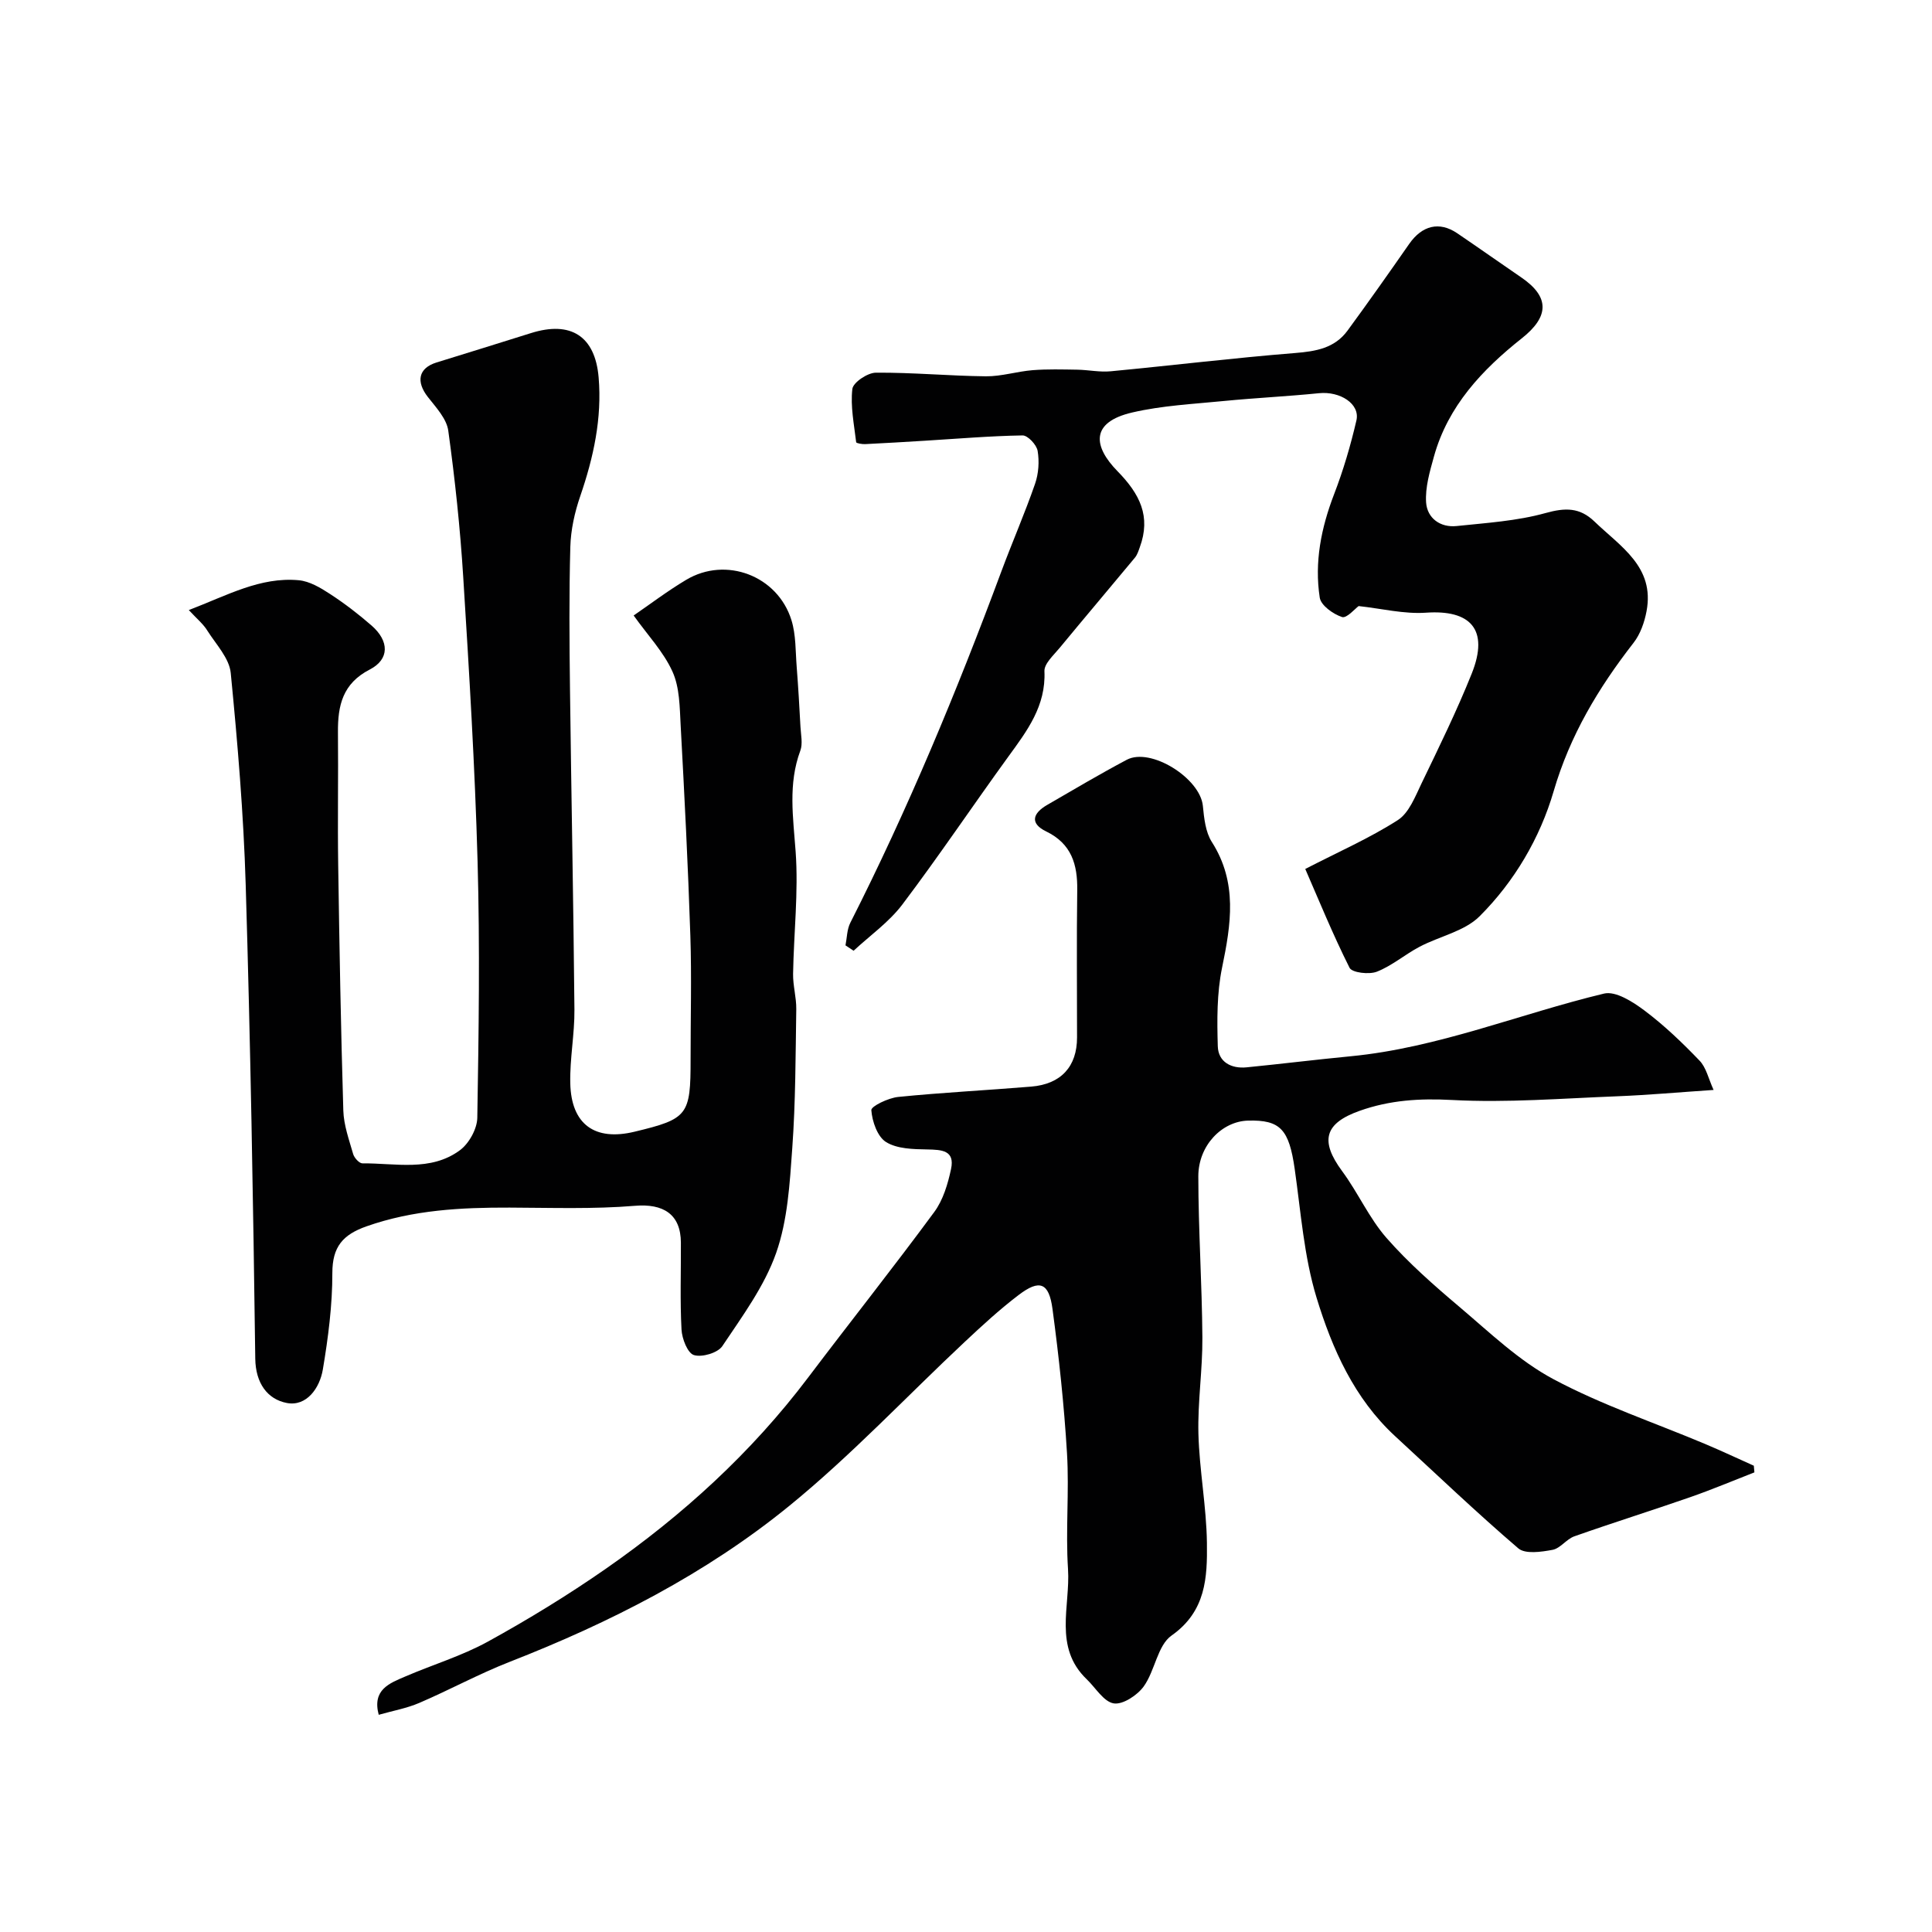
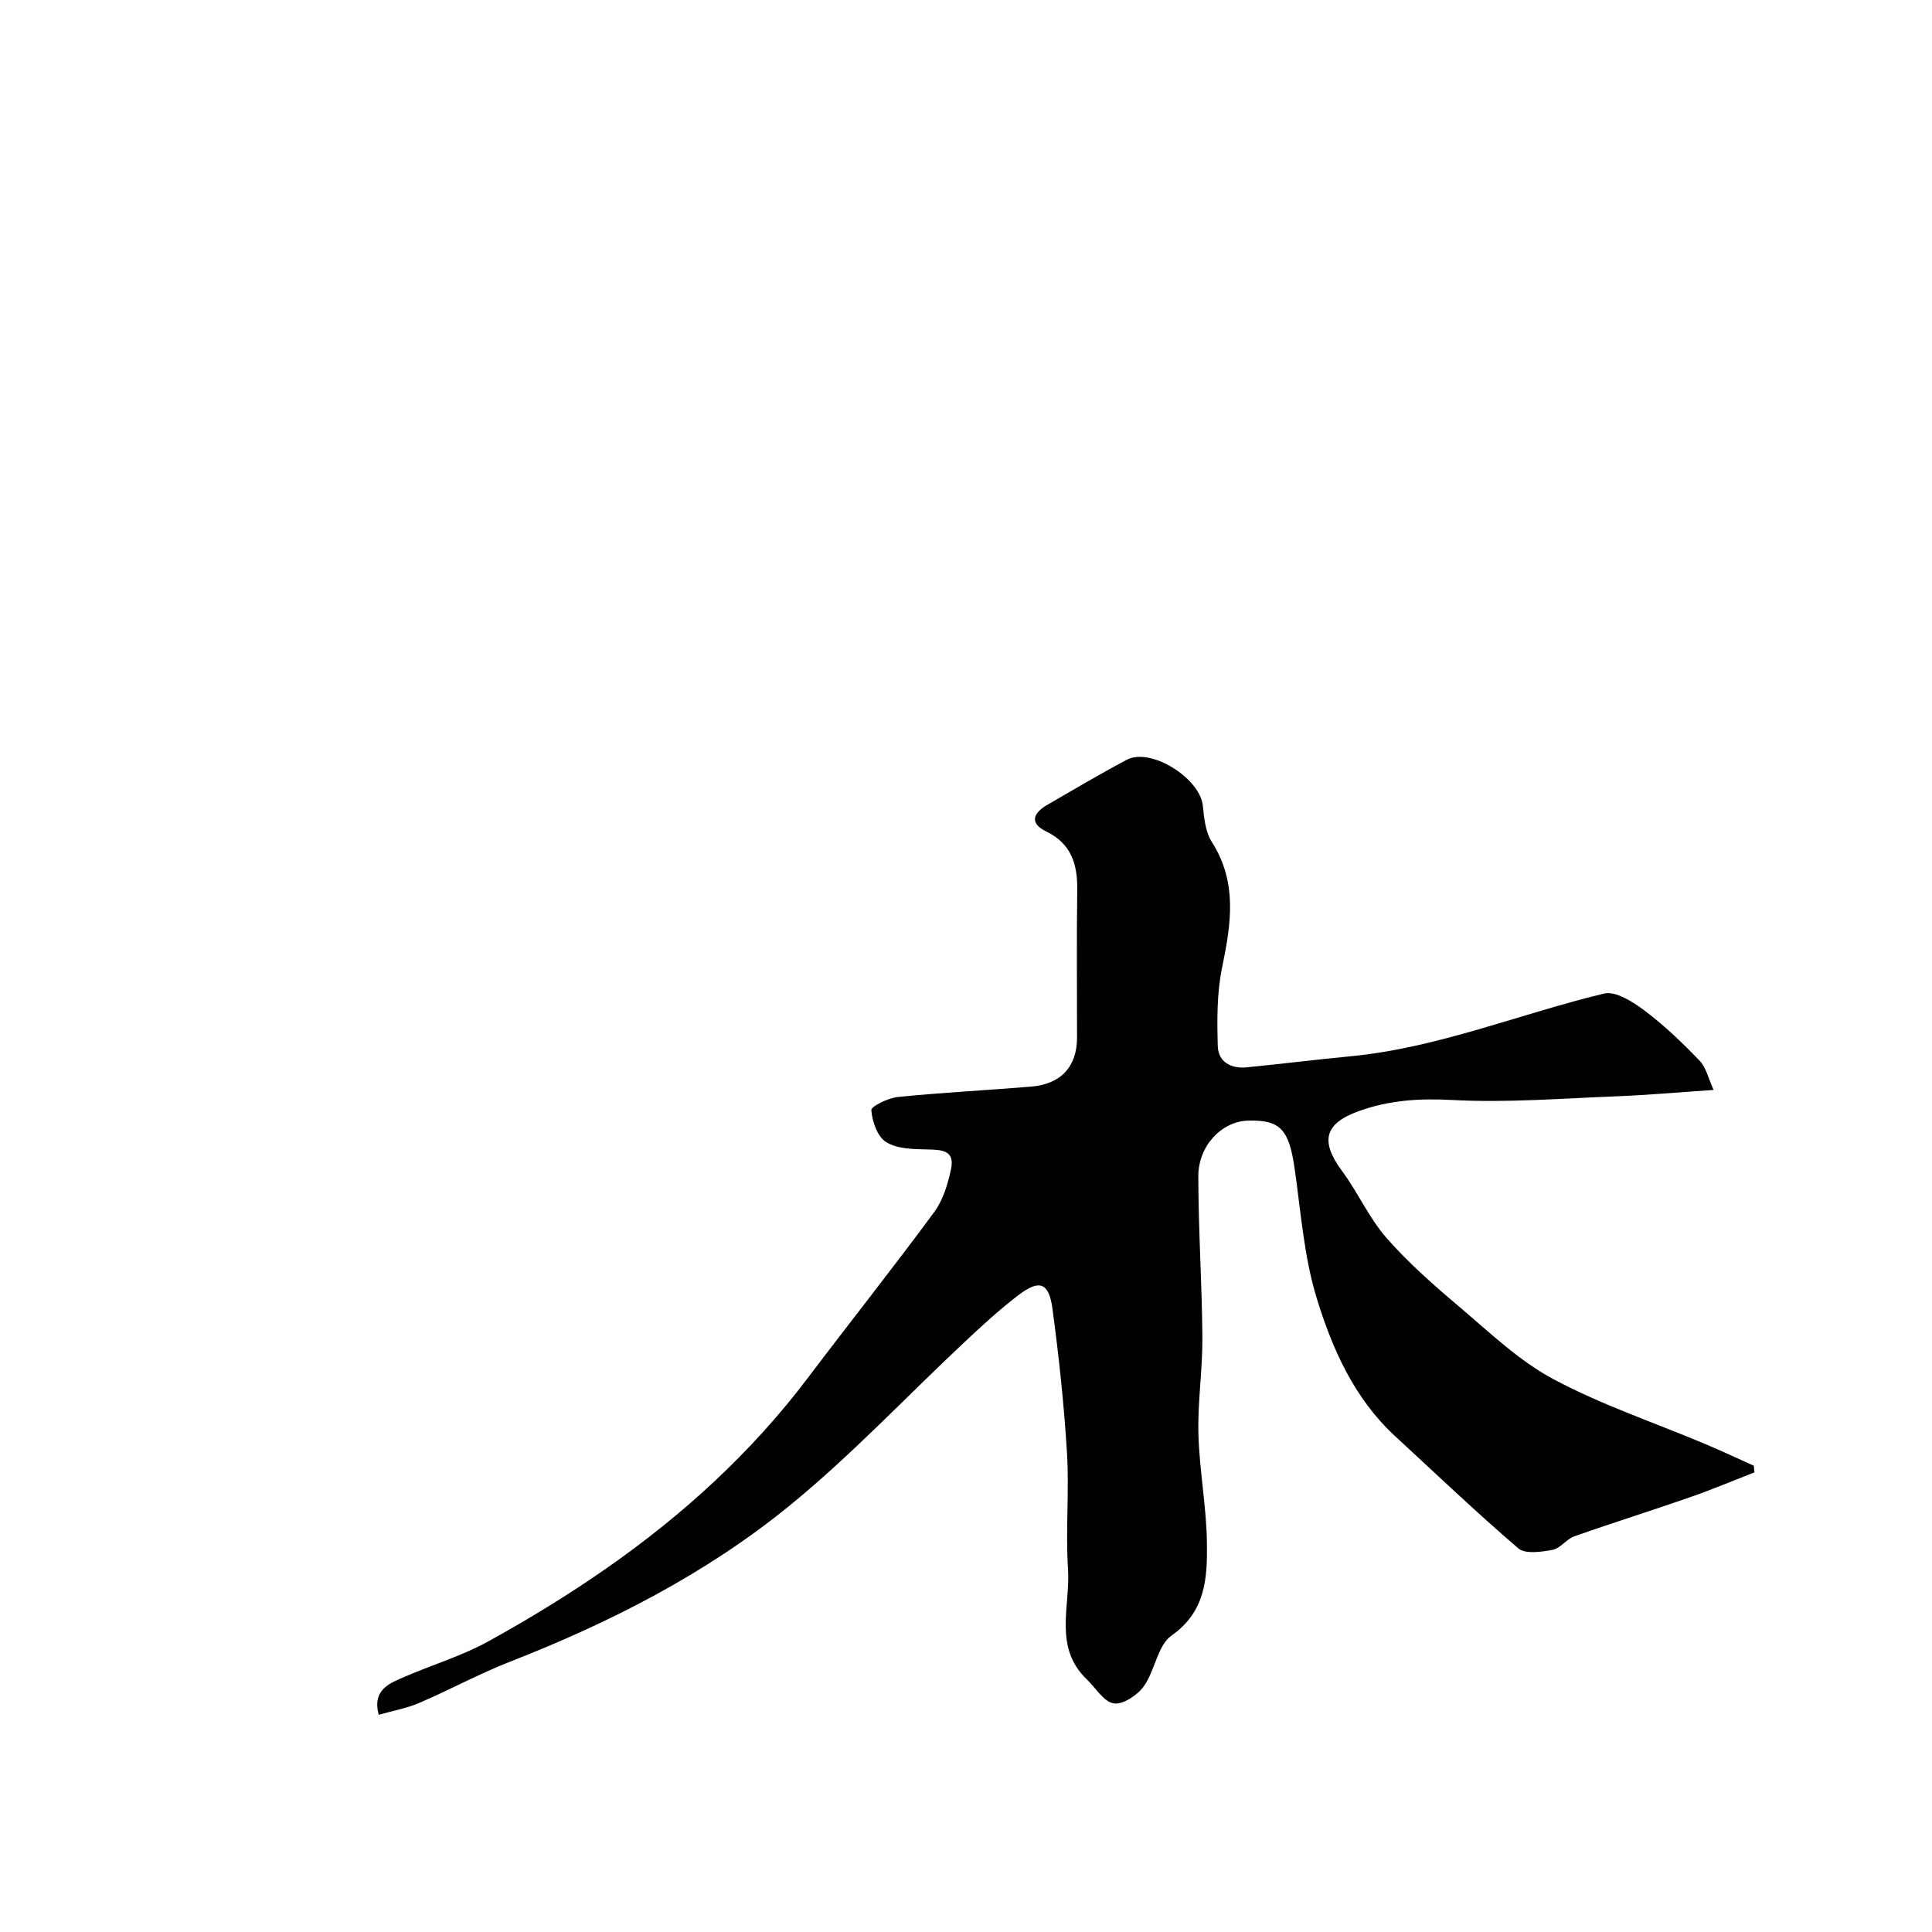
<svg xmlns="http://www.w3.org/2000/svg" enable-background="new 0 0 400 400" viewBox="0 0 400 400">
  <g fill="#010102">
    <path d="m354.78 225.66c-7.39.5-13.63 1.06-19.88 1.31-11.43.44-22.9 1.38-34.28.77-6.7-.36-12.88.03-19.11 2.24-7.31 2.59-8.27 6.22-3.63 12.5 3.29 4.45 5.57 9.7 9.18 13.82 4.56 5.2 9.84 9.83 15.14 14.31 6.24 5.28 12.31 11.14 19.42 14.93 10 5.34 20.91 9 31.41 13.42 3.39 1.43 6.72 2.99 10.08 4.5.04.46.08.92.12 1.38-4.42 1.72-8.8 3.57-13.28 5.13-7.98 2.78-16.04 5.3-24 8.11-1.64.58-2.9 2.5-4.52 2.8-2.32.43-5.64.92-7.08-.31-8.72-7.47-17.03-15.42-25.48-23.2-8.49-7.82-13.06-18.12-16.29-28.7-2.61-8.55-3.25-17.73-4.53-26.67-1.17-8.15-2.95-10.17-9.65-9.99-5.41.14-10.31 5.15-10.3 11.55.01 11.12.76 22.24.84 33.36.05 6.65-.99 13.31-.82 19.94.2 7.54 1.66 15.05 1.76 22.58.09 7.13-.18 14.16-7.32 19.18-2.92 2.05-3.42 7.27-5.76 10.53-1.32 1.83-4.33 3.82-6.21 3.52-2.08-.34-3.75-3.23-5.6-5-6.92-6.63-3.37-15.13-3.87-22.82-.52-7.96.27-16.01-.21-23.98-.6-9.97-1.67-19.94-3-29.85-.73-5.49-2.68-6.2-6.99-2.92-3.93 2.98-7.58 6.35-11.19 9.73-12.09 11.33-23.49 23.49-36.3 33.93-17.29 14.09-37.11 24.18-57.91 32.31-6.37 2.49-12.42 5.8-18.71 8.5-2.61 1.12-5.48 1.63-8.4 2.46-1.39-5.22 2.24-6.53 5.5-7.93 5.68-2.45 11.69-4.25 17.08-7.21 8.38-4.61 16.58-9.63 24.43-15.09 15.9-11.07 30.12-24.01 41.86-39.55 8.67-11.48 17.62-22.74 26.15-34.32 1.83-2.48 2.81-5.79 3.47-8.88.84-3.91-1.93-4.01-4.94-4.07-2.89-.05-6.22-.11-8.51-1.53-1.79-1.11-2.88-4.27-3.05-6.6-.06-.82 3.52-2.53 5.55-2.74 9.17-.92 18.38-1.38 27.56-2.14 6.17-.51 9.48-4.16 9.48-10.17 0-10.16-.1-20.33.04-30.49.08-5.34-1.19-9.63-6.43-12.17-3.52-1.71-2.69-3.81.19-5.48 5.47-3.17 10.92-6.4 16.5-9.36 4.95-2.62 15.18 3.81 15.75 9.54.25 2.54.54 5.41 1.85 7.47 5.38 8.42 3.98 17.06 2.12 26.07-1.08 5.26-1.04 10.83-.88 16.24.1 3.25 2.77 4.68 5.98 4.36 7.18-.71 14.34-1.6 21.52-2.29 18.15-1.75 34.96-8.78 52.47-12.98 2.41-.58 5.99 1.72 8.4 3.53 4.07 3.06 7.81 6.64 11.34 10.32 1.41 1.43 1.86 3.73 2.94 6.1z" />
-     <path d="m39.09 126.31c7.99-3.06 14.78-6.9 22.75-6.18 2.25.2 4.54 1.57 6.51 2.86 3.01 1.96 5.88 4.17 8.59 6.53 3.67 3.21 3.73 6.98-.39 9.1-5.63 2.9-6.63 7.47-6.58 13 .09 9.16-.09 18.33.05 27.5.25 16.93.55 33.87 1.06 50.8.09 3.03 1.19 6.06 2.04 9.02.23.79 1.26 1.92 1.91 1.92 6.85-.06 14.12 1.76 20.18-2.71 1.89-1.39 3.57-4.42 3.61-6.73.3-17.66.55-35.34.06-52.99-.55-19.65-1.74-39.28-2.97-58.9-.63-10.15-1.71-20.29-3.1-30.36-.34-2.47-2.52-4.8-4.19-6.93-2.55-3.24-1.99-6.03 1.75-7.19 6.52-2.02 13.04-4.03 19.54-6.08 8.24-2.6 13.3.59 14.03 9.16.72 8.48-1.06 16.6-3.81 24.6-1.15 3.34-1.95 6.96-2.05 10.48-.27 9.82-.19 19.66-.07 29.49.27 22.1.72 44.2.92 66.3.05 5.1-.98 10.21-.86 15.3.2 8.51 5.09 11.99 13.3 10.01 11.06-2.66 11.62-3.4 11.61-15.01-.01-8.52.23-17.05-.05-25.57-.48-14.54-1.22-29.07-2.01-43.6-.2-3.74-.2-7.8-1.69-11.08-1.85-4.1-5.14-7.55-8.04-11.62 3.4-2.33 7.01-5.08 10.89-7.39 8.21-4.9 18.91-.86 21.78 8.35.95 3.06.83 6.47 1.09 9.72.32 4.13.56 8.26.78 12.4.09 1.64.5 3.46-.03 4.9-2.57 6.93-1.48 13.82-.97 20.93.6 8.38-.39 16.86-.53 25.3-.04 2.42.69 4.85.66 7.28-.15 9.61-.14 19.23-.83 28.81-.52 7.3-.95 14.9-3.34 21.69-2.43 6.9-7.01 13.1-11.14 19.28-.95 1.41-4.21 2.37-5.89 1.85-1.31-.41-2.46-3.39-2.56-5.28-.32-5.98-.1-11.99-.13-17.99-.02-5.92-3.67-8.12-9.52-7.63-8.6.71-17.3.4-25.95.37-10.05-.03-19.97.48-29.62 3.88-4.88 1.72-7.07 4.21-7.07 9.65.01 6.67-.86 13.39-1.97 19.99-.64 3.83-3.36 7.72-7.47 6.93-3.99-.77-6.45-4.08-6.52-9.18-.43-32.7-1-65.41-1.98-98.09-.44-14.65-1.67-29.29-3.1-43.88-.3-3.03-3.01-5.88-4.8-8.69-.84-1.4-2.17-2.48-3.88-4.32z" />
-     <path d="m270.24 179.91c6.96-3.59 13.35-6.39 19.15-10.11 2.33-1.49 3.61-4.88 4.93-7.62 3.61-7.49 7.28-14.97 10.37-22.68 3.73-9.3-.38-13.28-9.42-12.65-4.58.32-9.26-.86-13.98-1.37-.73.52-2.48 2.59-3.44 2.27-1.84-.61-4.36-2.4-4.61-4.01-1.13-7.34.29-14.45 2.97-21.42 1.91-4.95 3.42-10.1 4.62-15.27.8-3.43-3.38-6.09-7.76-5.64-6.54.66-13.12.97-19.66 1.61-6.35.63-12.81.94-18.99 2.38-8.71 2.02-8.09 7.01-3.06 12.15 4.64 4.74 6.97 9.36 4.62 15.76-.27.75-.52 1.56-1.01 2.15-5.18 6.25-10.43 12.43-15.59 18.69-1.24 1.5-3.21 3.26-3.14 4.82.32 7.2-3.58 12.33-7.46 17.66-7.38 10.17-14.39 20.62-21.96 30.64-2.76 3.65-6.69 6.41-10.09 9.57-.56-.37-1.12-.74-1.68-1.11.31-1.56.3-3.29.99-4.66 11.96-23.6 22.08-47.98 31.28-72.76 2.26-6.08 4.86-12.03 6.98-18.15.73-2.11.9-4.62.53-6.81-.21-1.26-2.04-3.22-3.12-3.2-6.76.11-13.5.69-20.25 1.1-4.11.25-8.23.5-12.35.7-.63.03-1.82-.18-1.85-.39-.43-3.68-1.21-7.43-.79-11.03.16-1.35 3.15-3.36 4.86-3.37 7.59-.06 15.19.67 22.79.75 3.22.03 6.44-1.01 9.68-1.27 3.07-.24 6.17-.15 9.26-.1 2.3.04 4.63.55 6.9.33 12.73-1.21 25.44-2.76 38.18-3.78 4.33-.35 8.19-1.01 10.85-4.64 4.34-5.92 8.57-11.92 12.77-17.95 2.67-3.83 6.24-4.72 9.94-2.21 4.45 3.02 8.84 6.12 13.28 9.16 5.94 4.06 5.73 8.13.1 12.59-8.19 6.49-15.3 14.02-18.2 24.49-.86 3.1-1.83 6.39-1.62 9.51.23 3.24 2.93 5.23 6.33 4.87 6.17-.65 12.47-1.04 18.4-2.69 4.07-1.13 7.07-1.19 10.13 1.76 5.38 5.19 12.51 9.37 10.78 18.56-.43 2.29-1.29 4.76-2.7 6.56-7.26 9.33-13.15 19.13-16.54 30.74-2.82 9.65-8.12 18.68-15.33 25.87-3.13 3.12-8.3 4.13-12.43 6.31-3.02 1.59-5.7 3.93-8.84 5.16-1.61.63-5.14.21-5.65-.81-3.51-6.99-6.48-14.3-9.17-20.46z" />
  </g>
</svg>